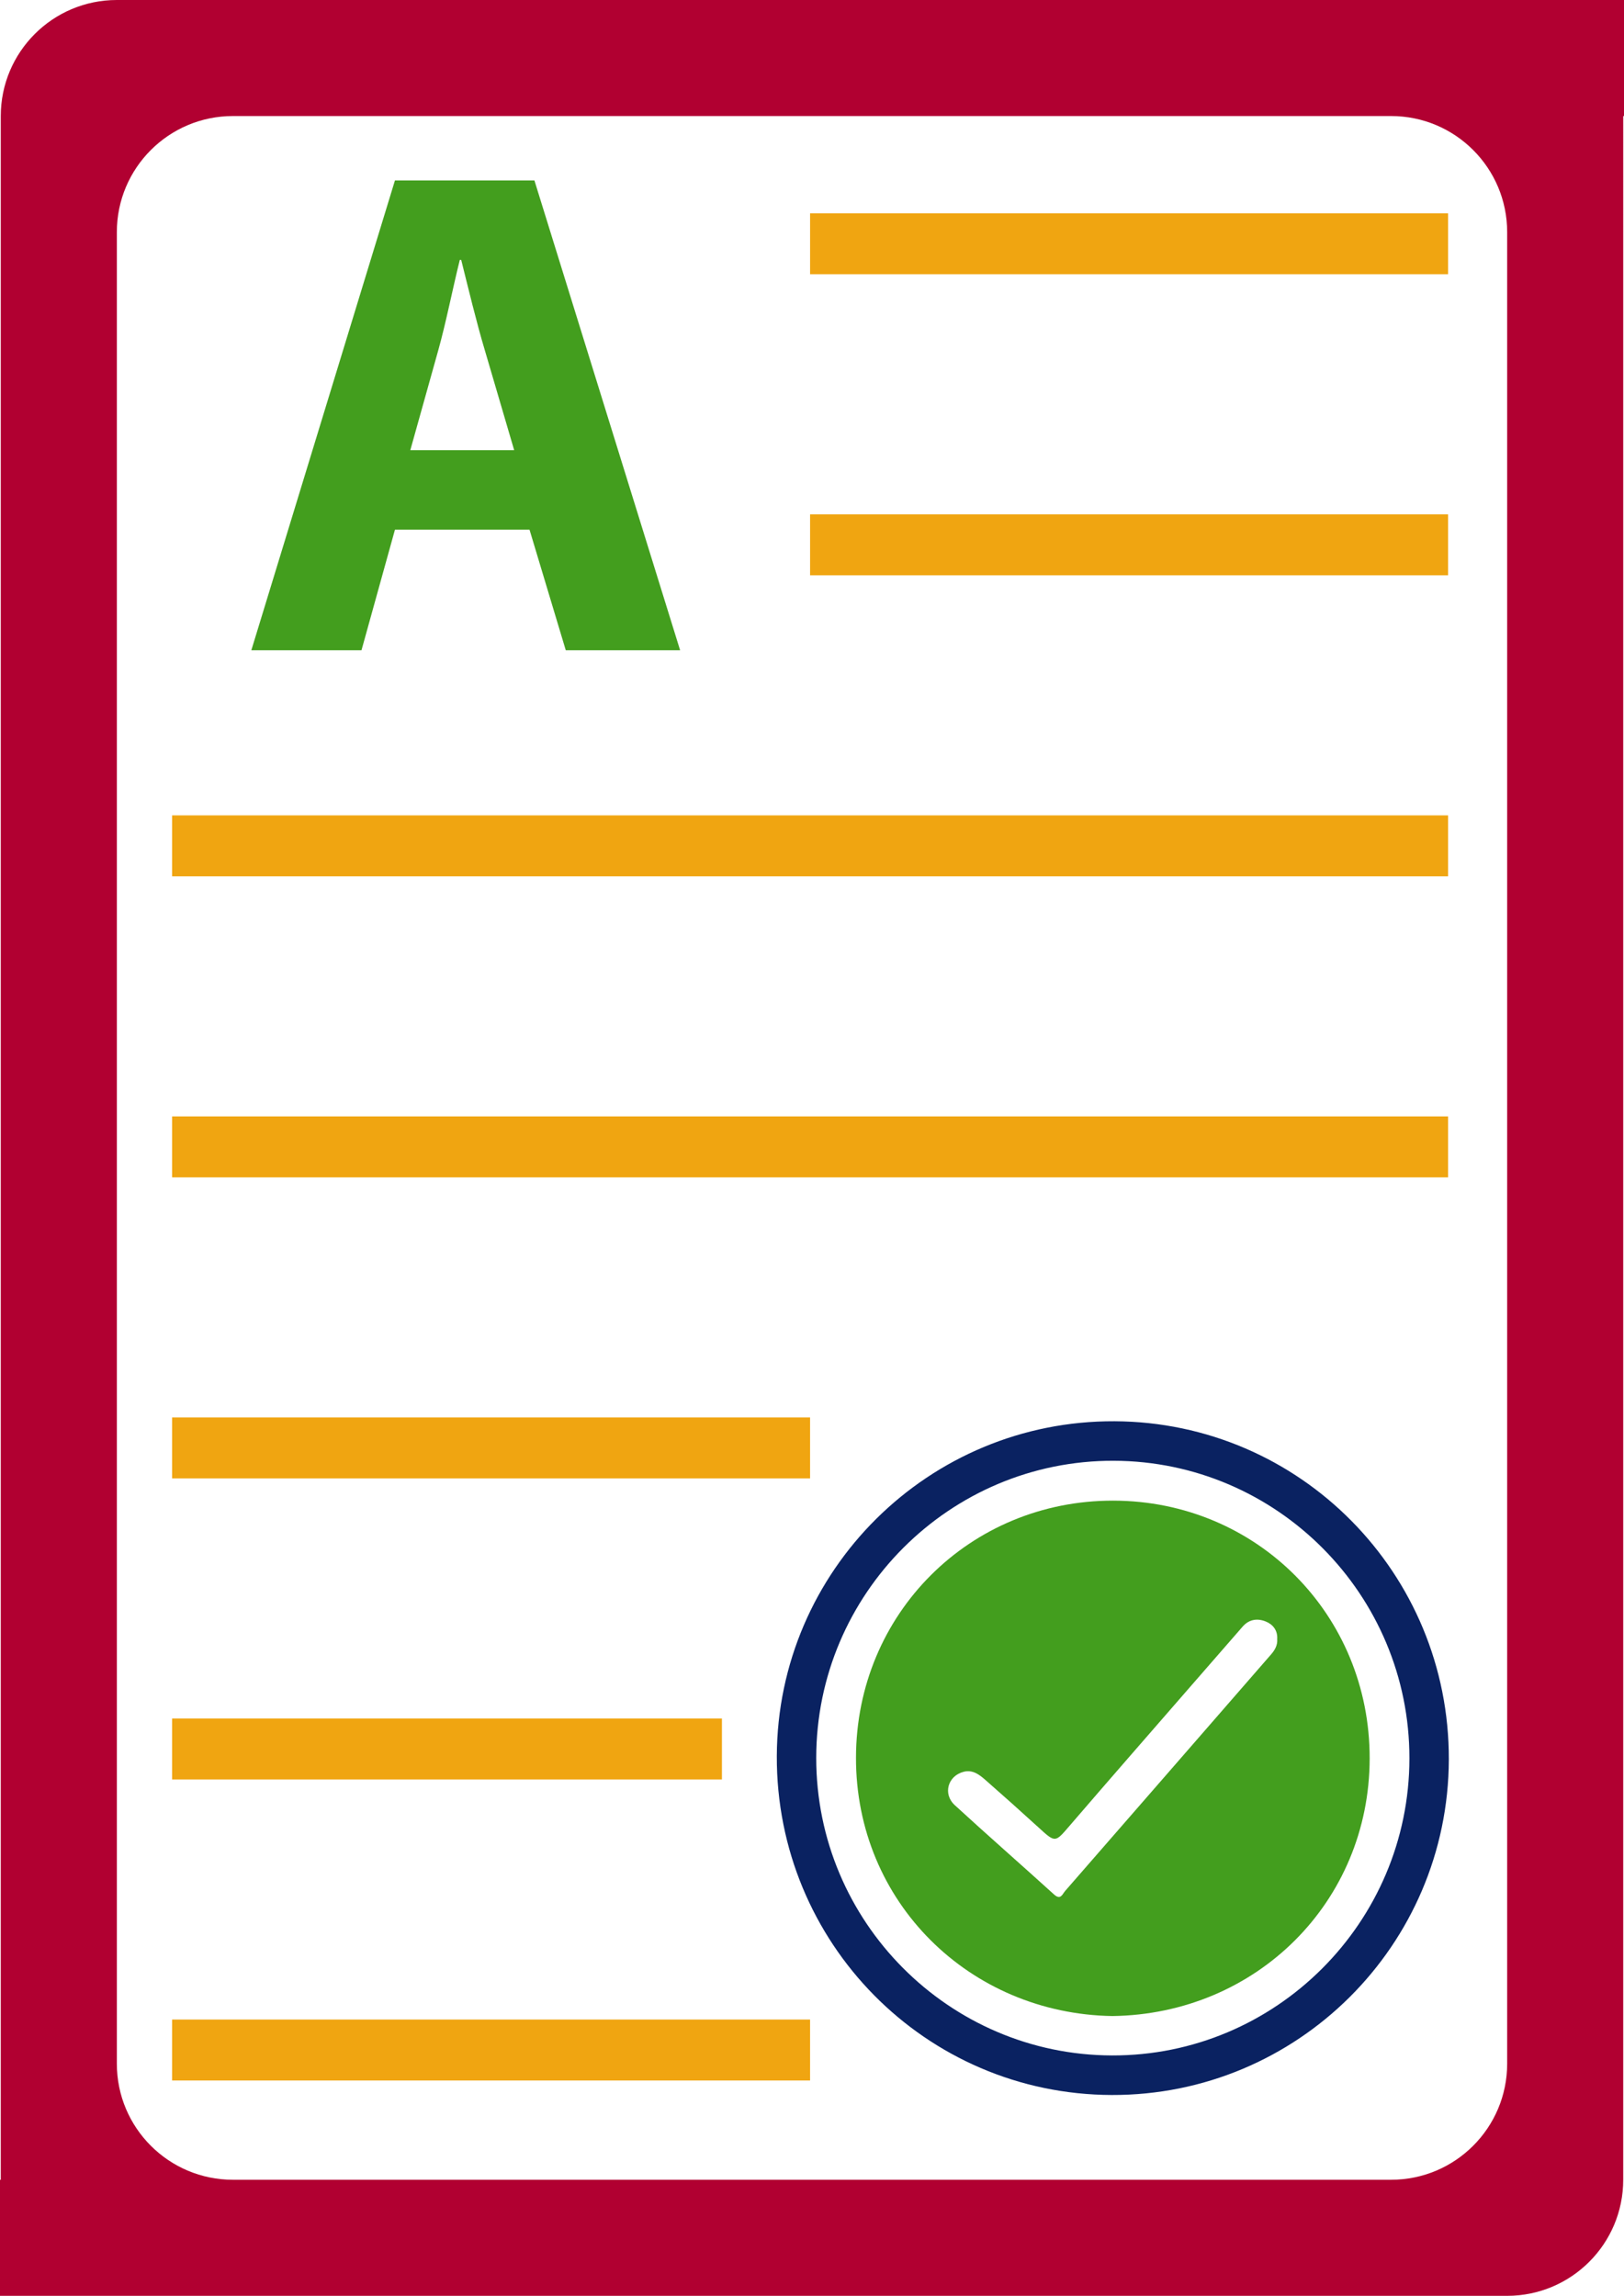
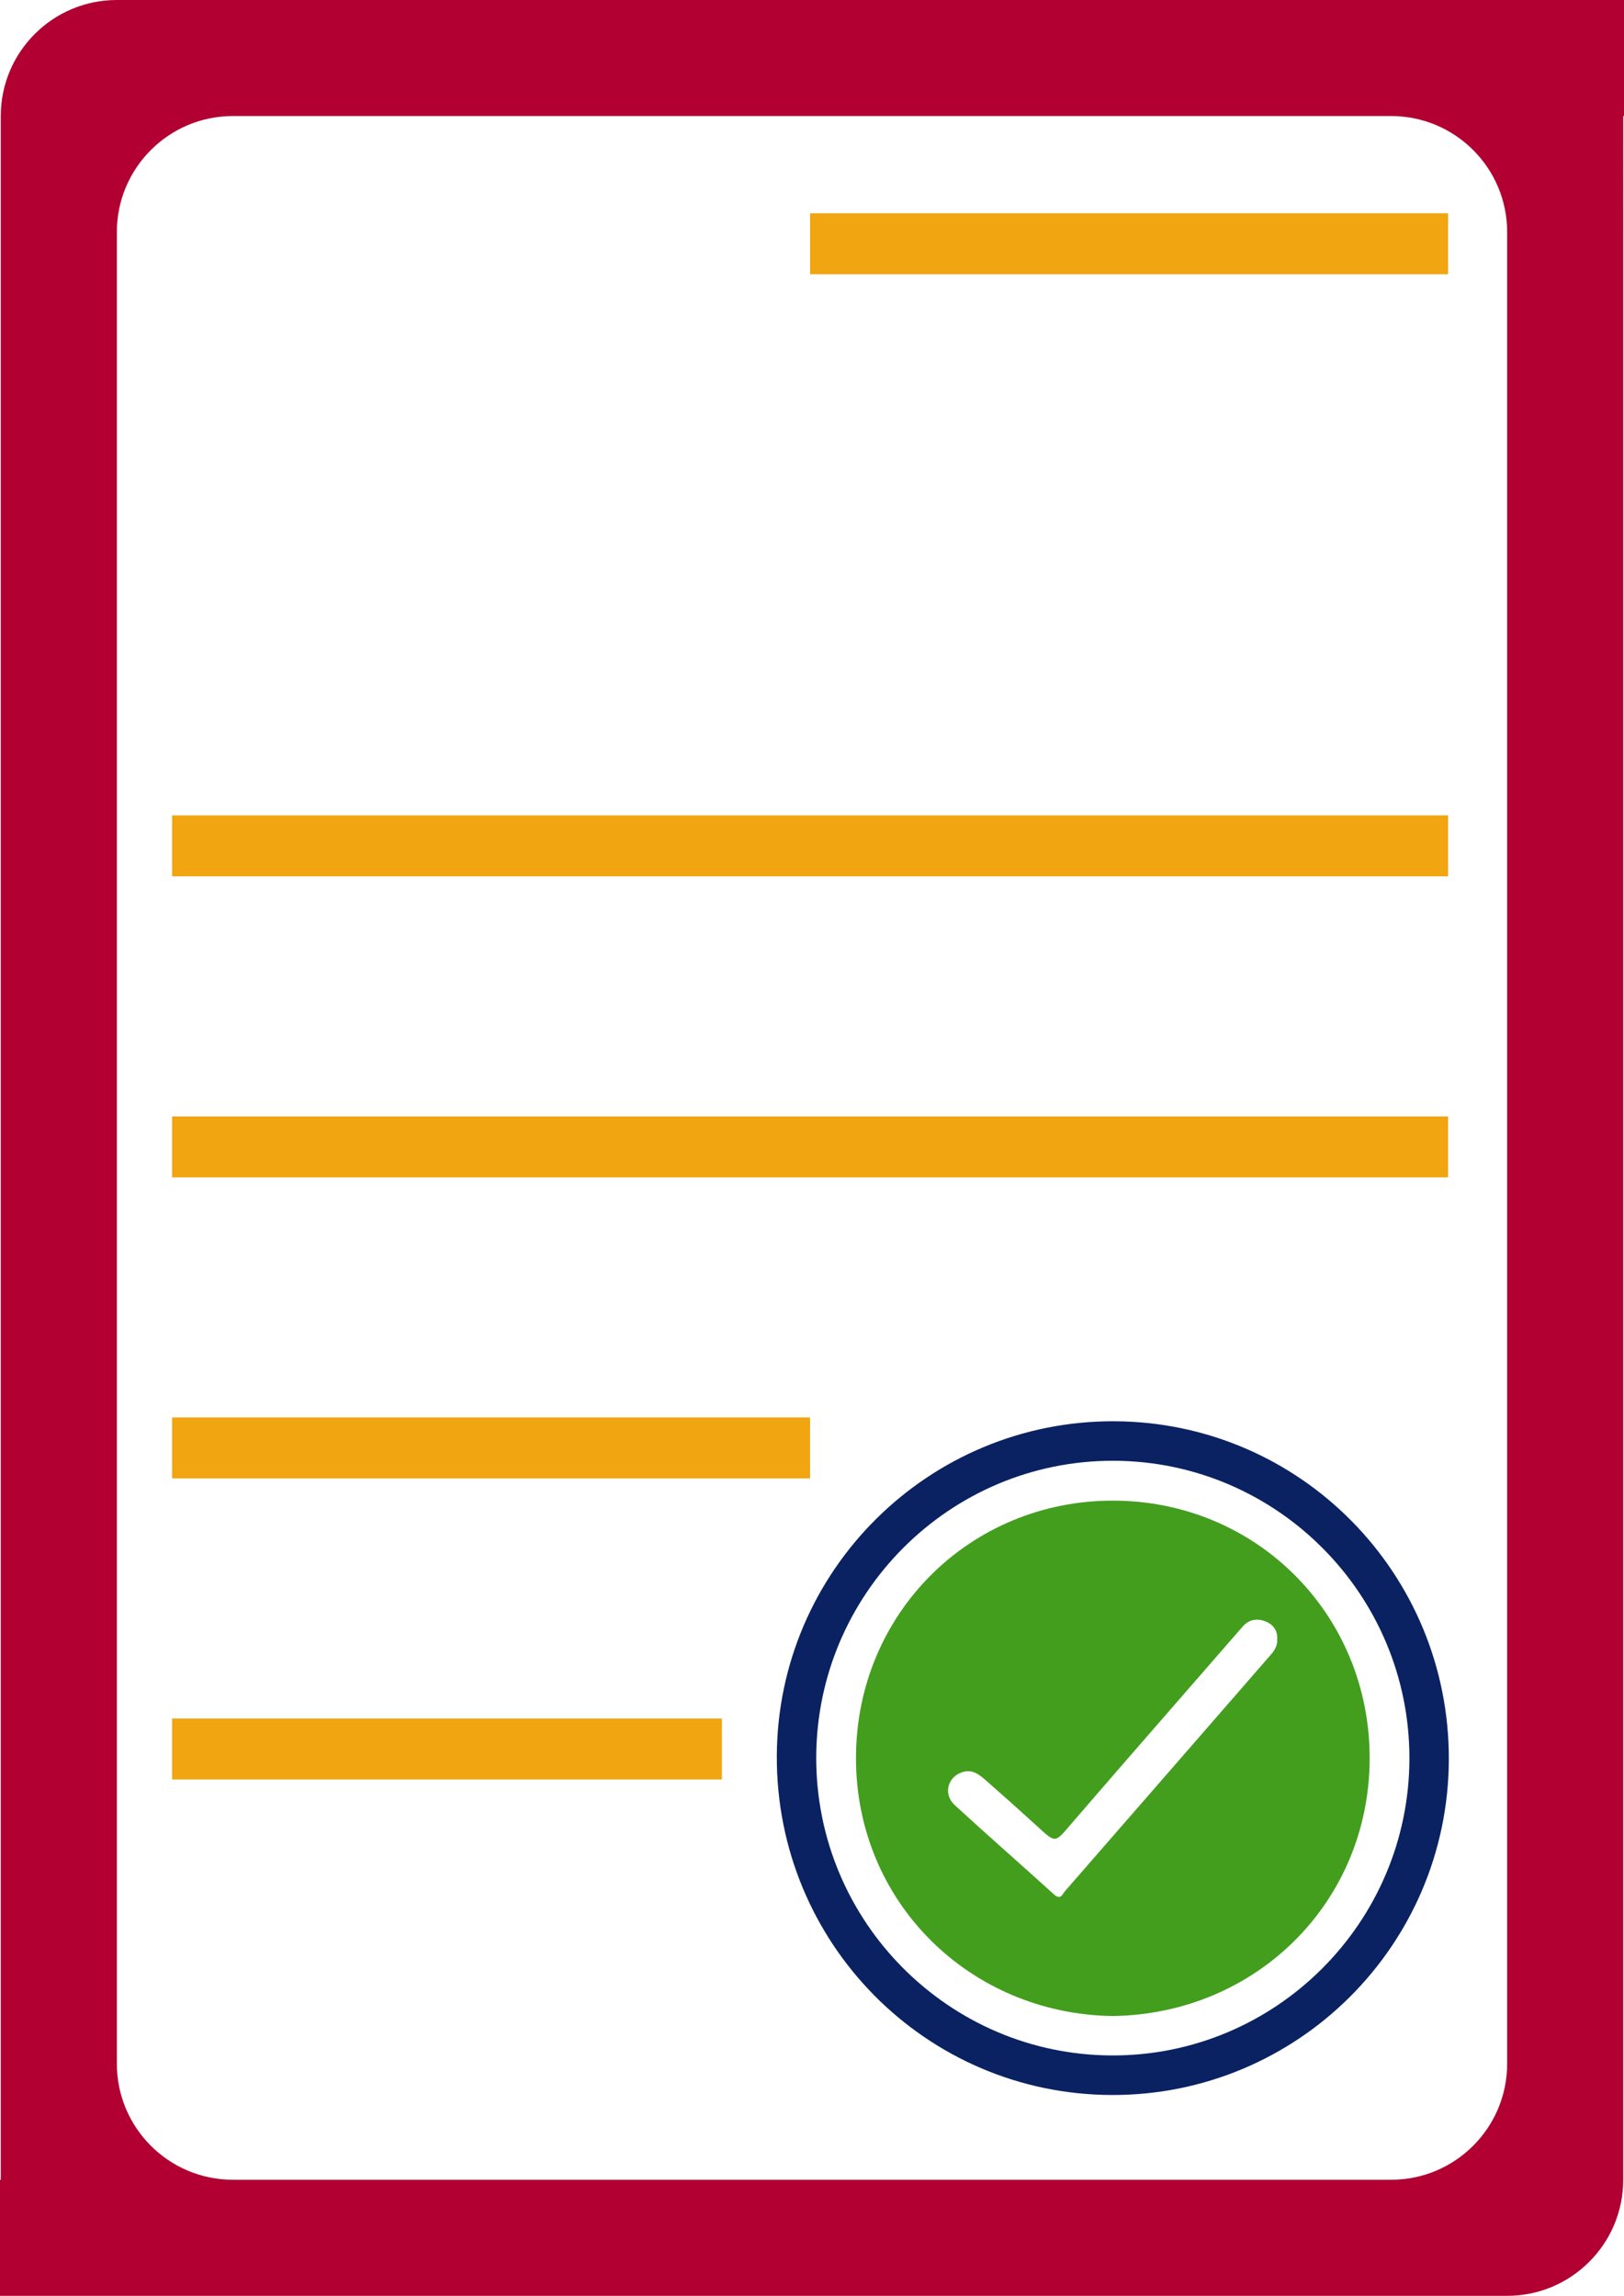
<svg xmlns="http://www.w3.org/2000/svg" version="1.1" id="Calque_1" x="0px" y="0px" viewBox="0 0 1065.43 1506.4" style="enable-background:new 0 0 1065.43 1506.4;" xml:space="preserve">
  <style type="text/css">
	.st0{fill:#B10031;}
	.st1{fill:#F0A511;}
	.st2{fill:#439E1E;}
	.st3{fill:#0A2261;}
</style>
  <path class="st0" d="M1065.43,0h-0.51h-76.15H76.66h0C34.61,0,0.51,34.09,0.51,76.15v0v1354.11H0v76.15h0.51h76.15h912.11h0  c42.05,0,76.15-34.09,76.15-76.15v0V76.15h0.51V0z M912.63,1430.25H152.81c-42.05,0-76.15-34.09-76.15-76.15V152.29  c0-42.05,34.09-76.15,76.15-76.15h759.82c42.05,0,76.15,34.09,76.15,76.15v1201.82C988.77,1396.16,954.68,1430.25,912.63,1430.25z" />
-   <rect x="531.46" y="337.48" class="st1" width="418.56" height="40" />
  <rect x="112.9" y="732.53" class="st1" width="837.12" height="40" />
  <rect x="112.9" y="535.01" class="st1" width="837.12" height="40" />
  <rect x="112.9" y="930.06" class="st1" width="418.56" height="40" />
  <rect x="112.9" y="1127.59" class="st1" width="360.73" height="40" />
-   <rect x="112.9" y="1325.12" class="st1" width="418.56" height="40" />
  <rect x="531.46" y="139.95" class="st1" width="418.56" height="40" />
  <g>
-     <path class="st2" d="M259.11,347.55l-21.96,79.14h-72.27l94.23-308.31h91.49l95.6,308.31h-75.02l-23.79-79.14H259.11z    M337.33,295.4l-19.21-65.41c-5.49-18.3-10.98-41.17-15.55-59.47h-0.91c-4.57,18.3-9.15,41.63-14.18,59.47l-18.3,65.41H337.33z" />
-   </g>
+     </g>
  <g>
    <path class="st3" d="M729.29,1374.63c-122-0.41-220.15-99.81-219.66-222.43c0.49-121.77,99.83-220.22,221.62-219.64   c121.67,0.58,219.64,99.78,219.26,222C950.13,1276.43,851.01,1375.04,729.29,1374.63z M924.65,1153.74   c0.08-107.43-86.88-194.95-194.02-195.26c-107.43-0.31-195.07,87.23-195.14,194.93c-0.08,107.39,86.92,194.95,194.01,195.27   C836.92,1349.01,924.57,1261.45,924.65,1153.74z" />
    <path class="st2" d="M729.8,1322.83c-93.66-1.49-168.39-74.81-168.23-169.53c0.15-94.64,74.96-168.81,168.79-168.66   c94.09,0.15,168.37,74.81,168.21,169.21C898.41,1247.88,824.36,1321.57,729.8,1322.83z M837.91,1075.44   c0.36-5.63-2.79-9.54-7.35-11.43c-5.44-2.25-11.01-1.68-15.35,3.32c-11.58,13.36-23.24,26.65-34.84,40   c-26.19,30.13-52.46,60.18-78.48,90.45c-9.75,11.35-9.4,11.5-20.59,1.28c-11.47-10.47-23.06-20.83-34.74-31.07   c-4.02-3.52-8.36-6.96-14.34-5.44c-10.38,2.63-13.86,14.53-5.83,21.91c21.5,19.75,43.49,38.97,65.11,58.59   c4.36,3.96,5.49-0.23,7.27-2.27c45.07-51.7,90.07-103.46,135.09-155.2C836.41,1082.67,838.23,1079.48,837.91,1075.44z" />
  </g>
</svg>